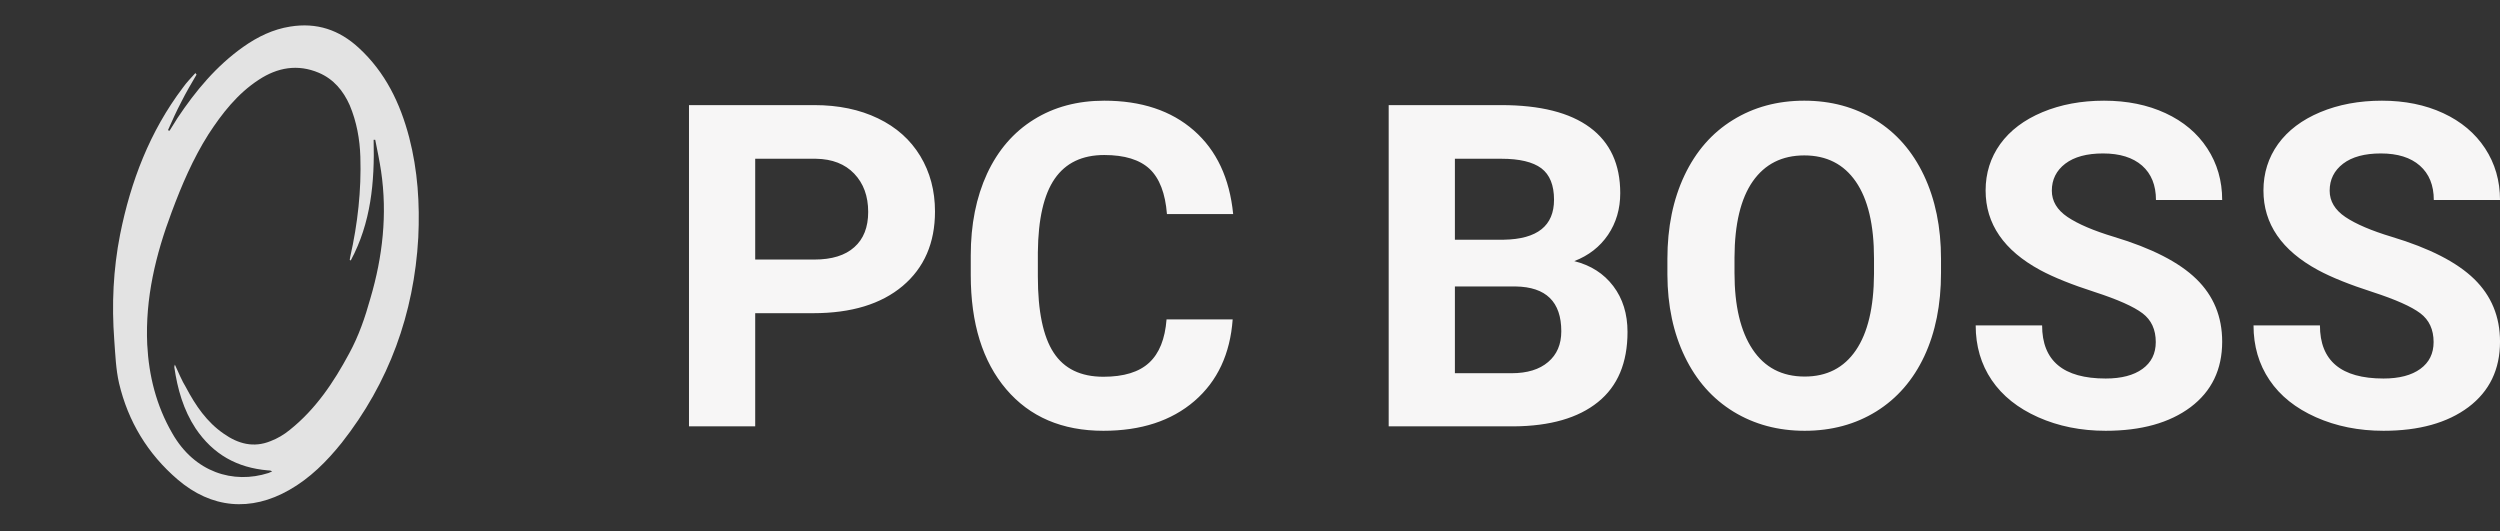
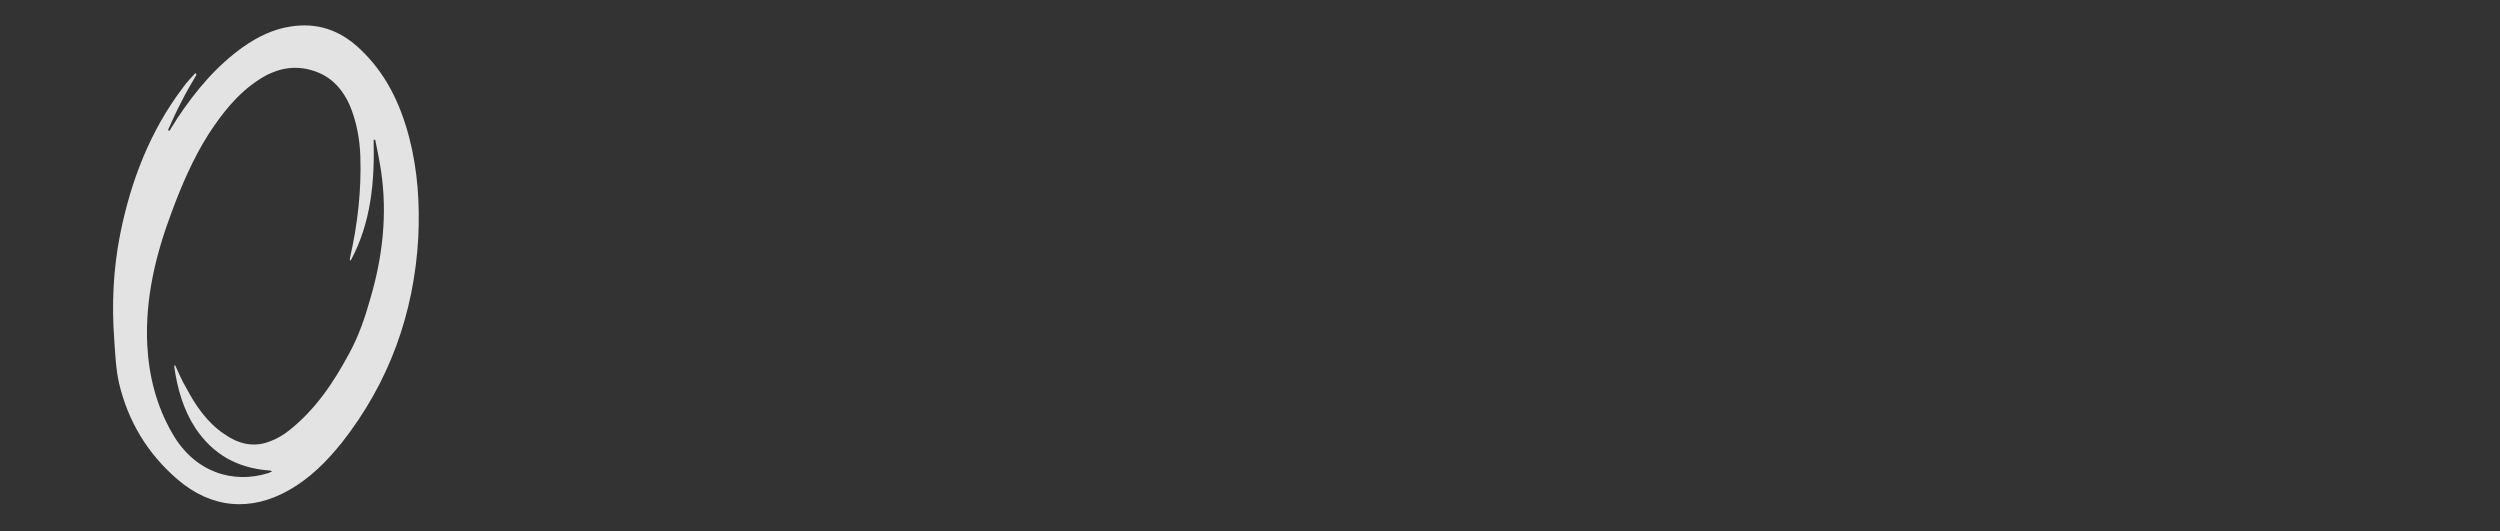
<svg xmlns="http://www.w3.org/2000/svg" width="254" height="54" viewBox="0 0 254 54" class="editor-view__logo-preview" data-v-7b637543="" data-v-fbfc791d="">
  <rect x="0" y="0" width="254" height="54" fill="#333333" stroke="none" />
  <svg id="mark" viewBox="0 0 100 100" width="54" height="54" x="0" y="0" data-v-7b637543="" style="fill: rgb(227, 227, 227);">
-     <rect x="0" y="0" width="100%" height="100%" fill="none" data-v-7b637543="" />
    <g data-v-7b637543="">
      <path d="M37,14c-1,1.7-2,3.4-2.9,5.2c-0.9,1.7-1.7,3.5-2.5,5.3c0.1,0,0.2,0.1,0.3,0.1c0.5-0.8,1-1.6,1.5-2.4  c3.4-5.1,7.3-9.8,12.4-13.4c2.7-1.9,5.6-3.3,8.8-3.8c5-0.8,9.2,0.6,12.9,4c5,4.6,7.8,10.4,9.5,16.9c1.6,6.2,2,12.4,1.7,18.8  c-0.8,14.3-5.5,27.3-14.4,38.6c-2.8,3.5-6,6.7-9.9,8.9c-7.2,4.1-14.6,3.5-21-2c-5.6-4.8-9.3-10.9-11-18.1c-0.6-2.6-0.7-5.4-0.9-8.1  c-0.5-6.7-0.2-13.3,1.1-19.9c2-10,5.6-19.4,11.8-27.6c0.7-1,1.6-1.9,2.4-2.8C36.8,13.9,36.9,14,37,14z M66,49  c-0.1,0-0.2-0.1-0.2-0.1c0-0.2,0.1-0.4,0.1-0.6c1.4-6.2,2.1-12.5,1.9-18.8c-0.1-3.3-0.7-6.6-2-9.7c-1.2-2.7-3-4.9-5.8-6.1  c-4-1.7-7.8-1-11.3,1.3c-4,2.6-6.9,6.3-9.5,10.3c-2.9,4.6-5,9.5-6.9,14.6c-3,8-5,16.2-4.6,24.9c0.3,5.9,1.7,11.5,4.7,16.7  c4.2,7.4,11.5,9.6,18.1,7.5c0.2-0.1,0.5-0.2,0.7-0.3c-0.3-0.2-0.5-0.2-0.8-0.2c-5.8-0.5-10.3-3-13.6-7.9c-2.3-3.5-3.4-7.4-4-11.5  c0-0.1,0-0.2,0.1-0.5c0.7,1.5,1.3,3,2.1,4.3c1.8,3.4,3.9,6.5,7.1,8.7c2.7,1.9,5.6,2.7,8.8,1.4c1.3-0.5,2.5-1.2,3.6-2.1  c4.9-3.9,8.3-9,11.2-14.4c1.8-3.3,3-6.8,4-10.4c2.3-7.8,3.2-15.8,2-23.9c-0.3-2-0.7-3.9-1.1-5.9c-0.1,0-0.2,0-0.3,0  C70.5,34.3,69.8,41.9,66,49z" />
    </g>
  </svg>
  <svg id="name" viewBox="0 0 184.337 33.602" width="184" height="33.54" x="70" y="10.23" data-v-7b637543="" style="fill: rgb(247, 246, 246);">
-     <rect x="0" y="0" width="100%" height="100%" fill="none" data-v-7b637543="" />
    <g data-v-7b637543="">
-       <path d="M12.65 21.63L6.74 21.63L6.74 33.15L0 33.15L0 0.45L12.76 0.45Q16.44 0.45 19.24 1.80Q22.03 3.14 23.54 5.63Q25.04 8.11 25.04 11.28L25.04 11.28Q25.04 16.08 21.75 18.86Q18.46 21.63 12.65 21.63L12.65 21.63ZM6.74 5.91L6.74 16.17L12.76 16.17Q15.43 16.17 16.83 14.91Q18.24 13.66 18.24 11.32L18.24 11.32Q18.24 8.92 16.82 7.43Q15.41 5.95 12.92 5.91L12.92 5.91L6.74 5.91ZM48.61 22.26L55.34 22.26Q54.96 27.54 51.45 30.57Q47.93 33.60 42.18 33.60L42.18 33.60Q35.89 33.60 32.29 29.37Q28.68 25.13 28.68 17.74L28.68 17.74L28.68 15.75Q28.68 11.03 30.34 7.43Q32.01 3.84 35.10 1.92Q38.18 0 42.27 0L42.27 0Q47.93 0 51.39 3.03Q54.85 6.06 55.39 11.54L55.39 11.54L48.65 11.54Q48.40 8.38 46.89 6.95Q45.37 5.53 42.27 5.53L42.27 5.53Q38.90 5.53 37.23 7.94Q35.56 10.35 35.51 15.43L35.51 15.43L35.51 17.90Q35.51 23.20 37.12 25.65Q38.72 28.10 42.18 28.10L42.18 28.10Q45.30 28.10 46.84 26.67Q48.38 25.25 48.61 22.26L48.61 22.26ZM83.94 33.15L71.22 33.15L71.22 0.45L82.68 0.45Q88.63 0.45 91.71 2.73Q94.79 5.01 94.79 9.41L94.79 9.41Q94.79 11.81 93.55 13.65Q92.31 15.48 90.11 16.33L90.11 16.33Q92.63 16.96 94.08 18.87Q95.53 20.78 95.53 23.54L95.53 23.54Q95.53 28.26 92.52 30.68Q89.51 33.11 83.94 33.15L83.94 33.15ZM84.14 18.91L77.96 18.91L77.96 27.74L83.73 27.74Q86.12 27.74 87.45 26.60Q88.79 25.47 88.79 23.47L88.79 23.47Q88.79 18.98 84.14 18.91L84.14 18.91ZM77.96 5.91L77.96 14.15L82.95 14.15Q88.05 14.06 88.05 10.08L88.05 10.08Q88.05 7.86 86.76 6.88Q85.46 5.91 82.68 5.91L82.68 5.91L77.96 5.91ZM127.44 16.08L127.44 17.54Q127.44 22.37 125.74 26.01Q124.03 29.65 120.85 31.63Q117.67 33.60 113.56 33.60L113.56 33.60Q109.50 33.60 106.31 31.65Q103.12 29.69 101.37 26.07Q99.61 22.44 99.59 17.72L99.59 17.72L99.59 16.10Q99.59 11.28 101.33 7.60Q103.07 3.93 106.25 1.97Q109.43 0 113.52 0Q117.61 0 120.78 1.97Q123.96 3.93 125.70 7.60Q127.44 11.28 127.44 16.08L127.44 16.08ZM120.62 17.65L120.62 16.06Q120.62 10.92 118.77 8.24Q116.93 5.57 113.52 5.57L113.52 5.57Q110.13 5.57 108.28 8.21Q106.44 10.85 106.42 15.95L106.42 15.95L106.42 17.54Q106.42 22.55 108.26 25.31Q110.10 28.08 113.56 28.08L113.56 28.08Q116.95 28.08 118.77 25.41Q120.59 22.75 120.62 17.65L120.62 17.65ZM149.30 24.57L149.30 24.57Q149.30 22.66 147.95 21.64Q146.60 20.62 143.10 19.48Q139.59 18.35 137.55 17.25L137.55 17.25Q131.98 14.24 131.98 9.14L131.98 9.14Q131.98 6.49 133.47 4.41Q134.97 2.34 137.76 1.17Q140.56 0 144.04 0L144.04 0Q147.55 0 150.29 1.27Q153.03 2.54 154.54 4.85Q156.06 7.17 156.06 10.11L156.06 10.11L149.32 10.11Q149.32 7.86 147.91 6.61Q146.49 5.37 143.93 5.37L143.93 5.37Q141.46 5.37 140.09 6.41Q138.72 7.46 138.72 9.16L138.72 9.16Q138.72 10.76 140.32 11.84Q141.93 12.92 145.05 13.86L145.05 13.86Q150.80 15.59 153.43 18.15Q156.06 20.71 156.06 24.53L156.06 24.53Q156.06 28.77 152.85 31.19Q149.63 33.60 144.20 33.60L144.20 33.60Q140.43 33.60 137.33 32.22Q134.23 30.84 132.60 28.44Q130.97 26.03 130.97 22.87L130.97 22.87L137.73 22.87Q137.73 28.28 144.20 28.28L144.20 28.28Q146.60 28.28 147.95 27.30Q149.30 26.32 149.30 24.57ZM177.58 24.57L177.58 24.57Q177.58 22.66 176.23 21.64Q174.88 20.62 171.38 19.48Q167.87 18.35 165.83 17.25L165.83 17.25Q160.26 14.24 160.26 9.14L160.26 9.14Q160.26 6.49 161.75 4.41Q163.25 2.34 166.04 1.17Q168.84 0 172.32 0L172.32 0Q175.82 0 178.56 1.27Q181.30 2.54 182.82 4.85Q184.34 7.17 184.34 10.11L184.34 10.11L177.60 10.11Q177.60 7.86 176.18 6.61Q174.77 5.37 172.21 5.37L172.21 5.37Q169.74 5.37 168.37 6.41Q167.00 7.46 167.00 9.16L167.00 9.16Q167.00 10.76 168.60 11.84Q170.21 12.92 173.33 13.86L173.33 13.86Q179.08 15.59 181.71 18.15Q184.34 20.71 184.34 24.53L184.34 24.53Q184.34 28.77 181.13 31.19Q177.91 33.60 172.48 33.60L172.48 33.60Q168.70 33.60 165.60 32.22Q162.50 30.84 160.88 28.44Q159.25 26.03 159.25 22.87L159.25 22.87L166.01 22.87Q166.01 28.28 172.48 28.28L172.48 28.28Q174.88 28.28 176.23 27.30Q177.58 26.32 177.58 24.57Z" />
-     </g>
+       </g>
  </svg>
</svg>